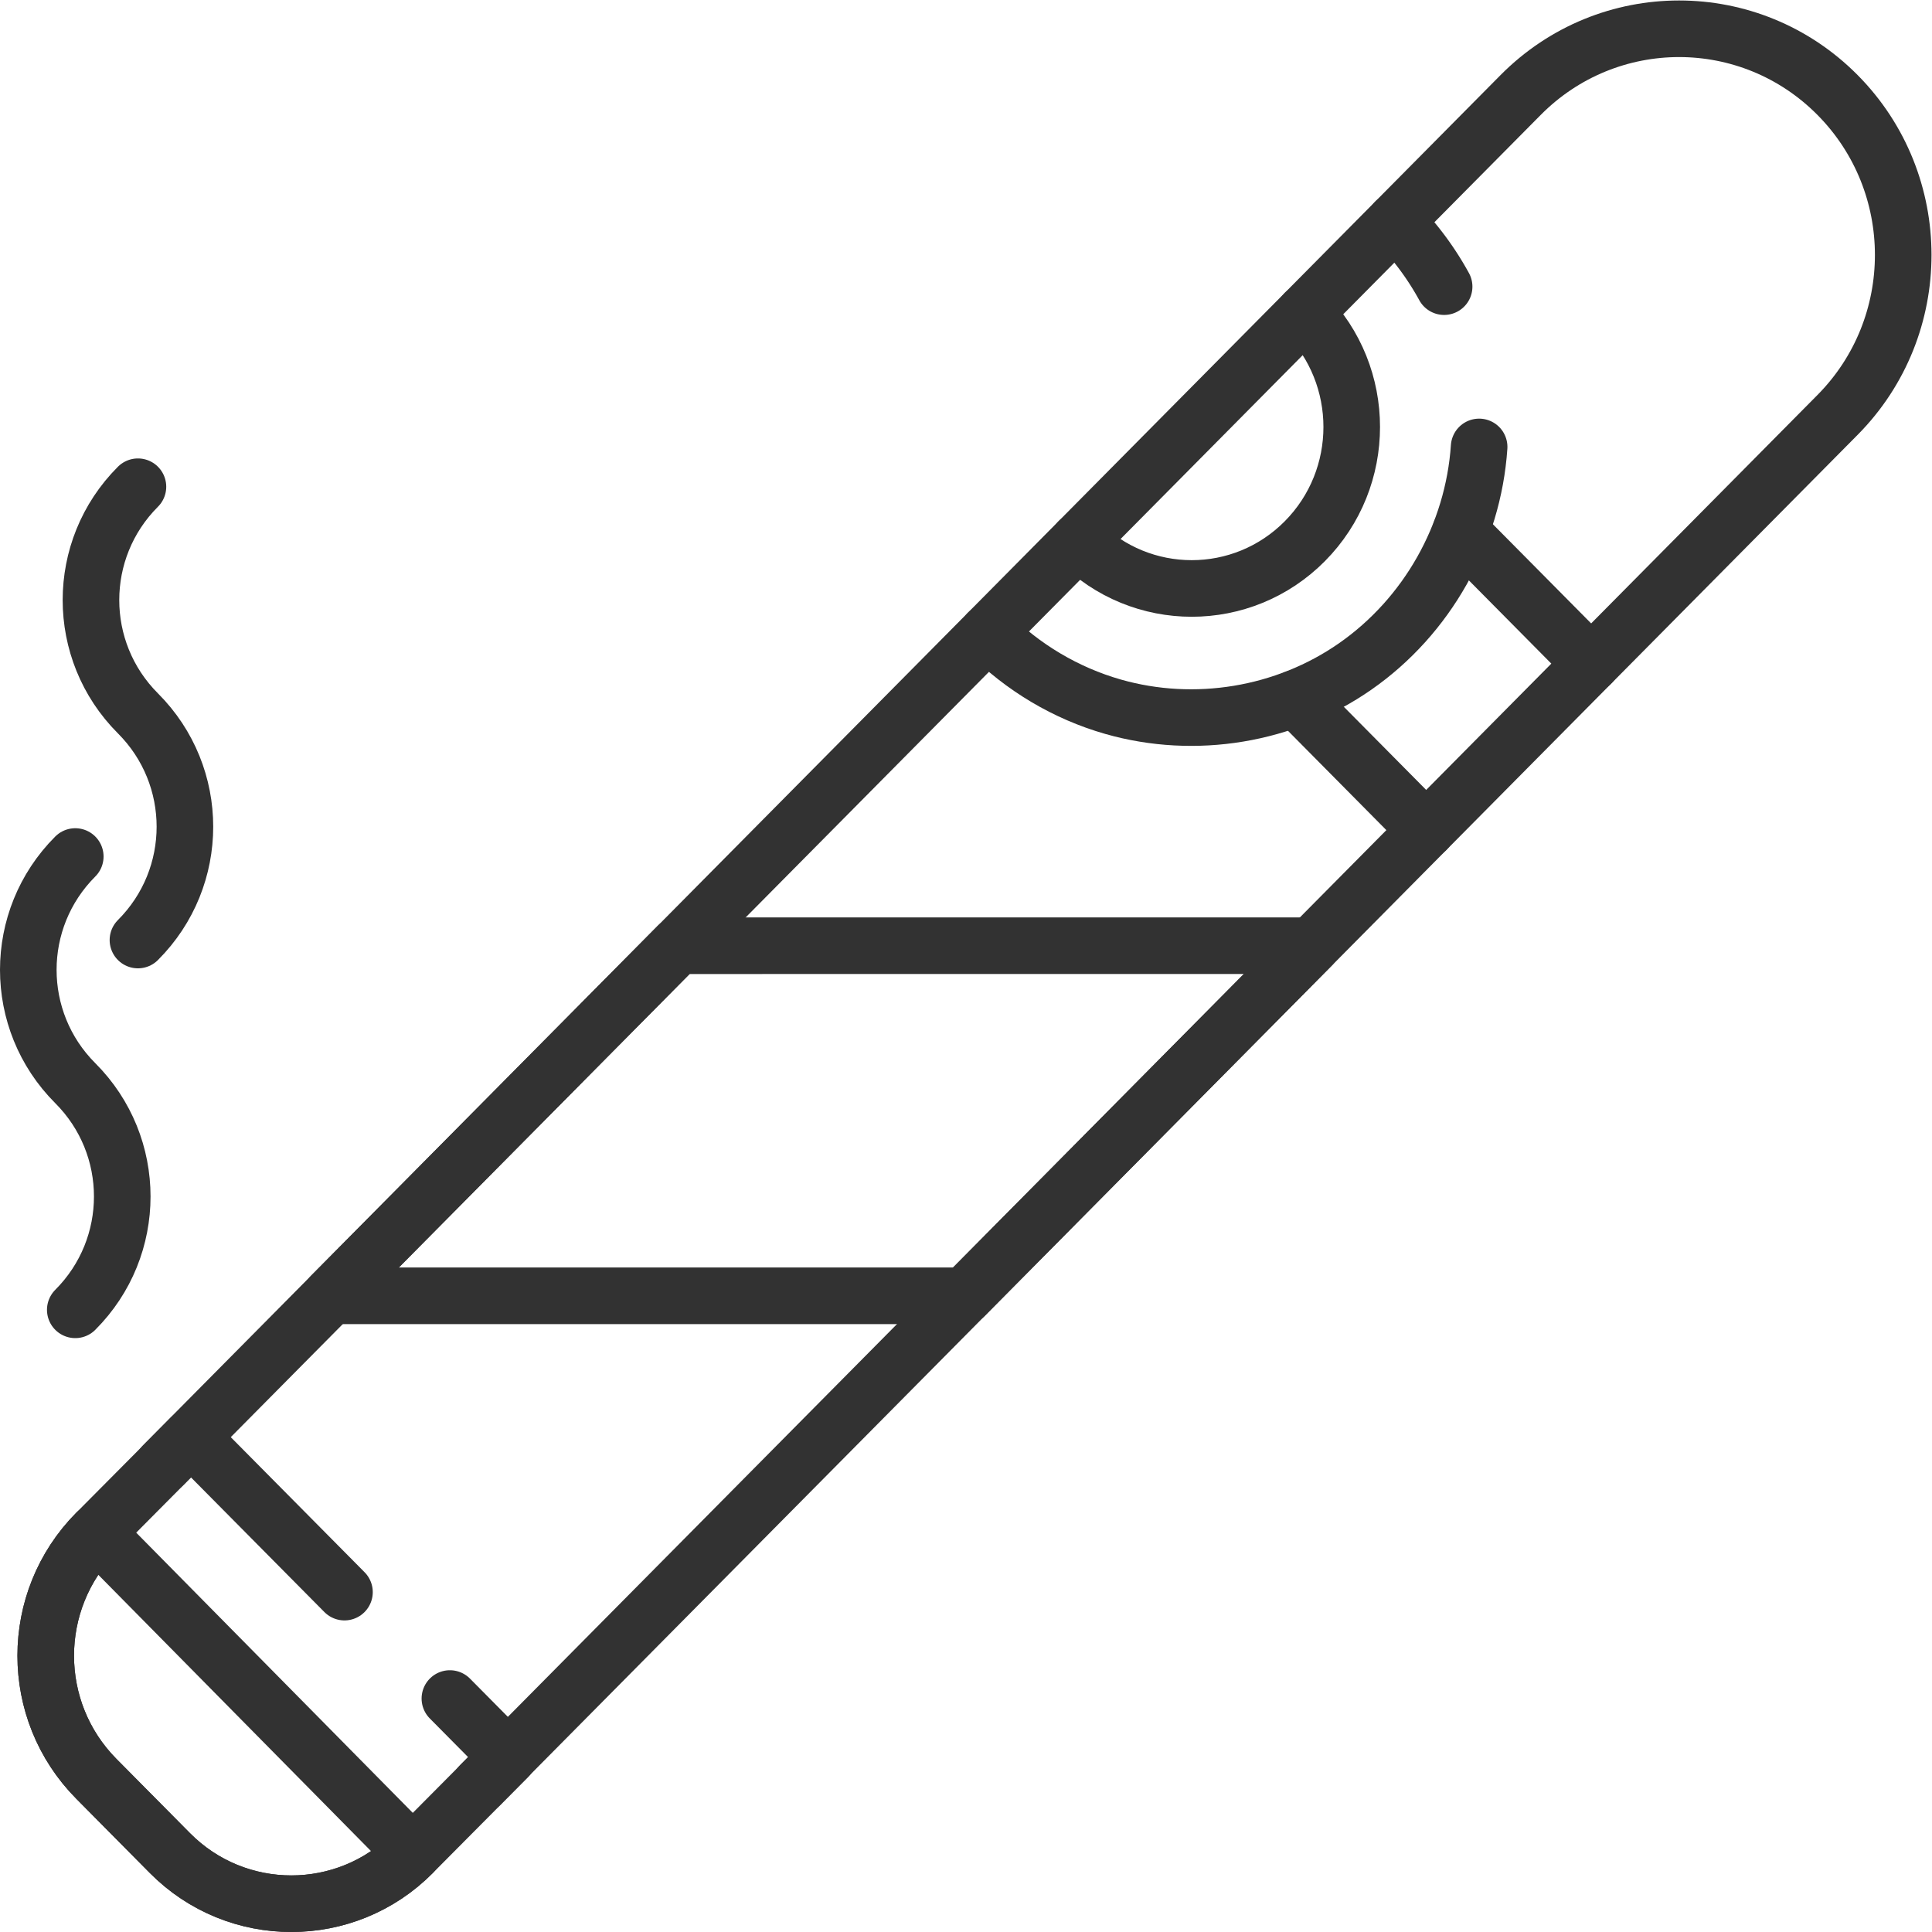
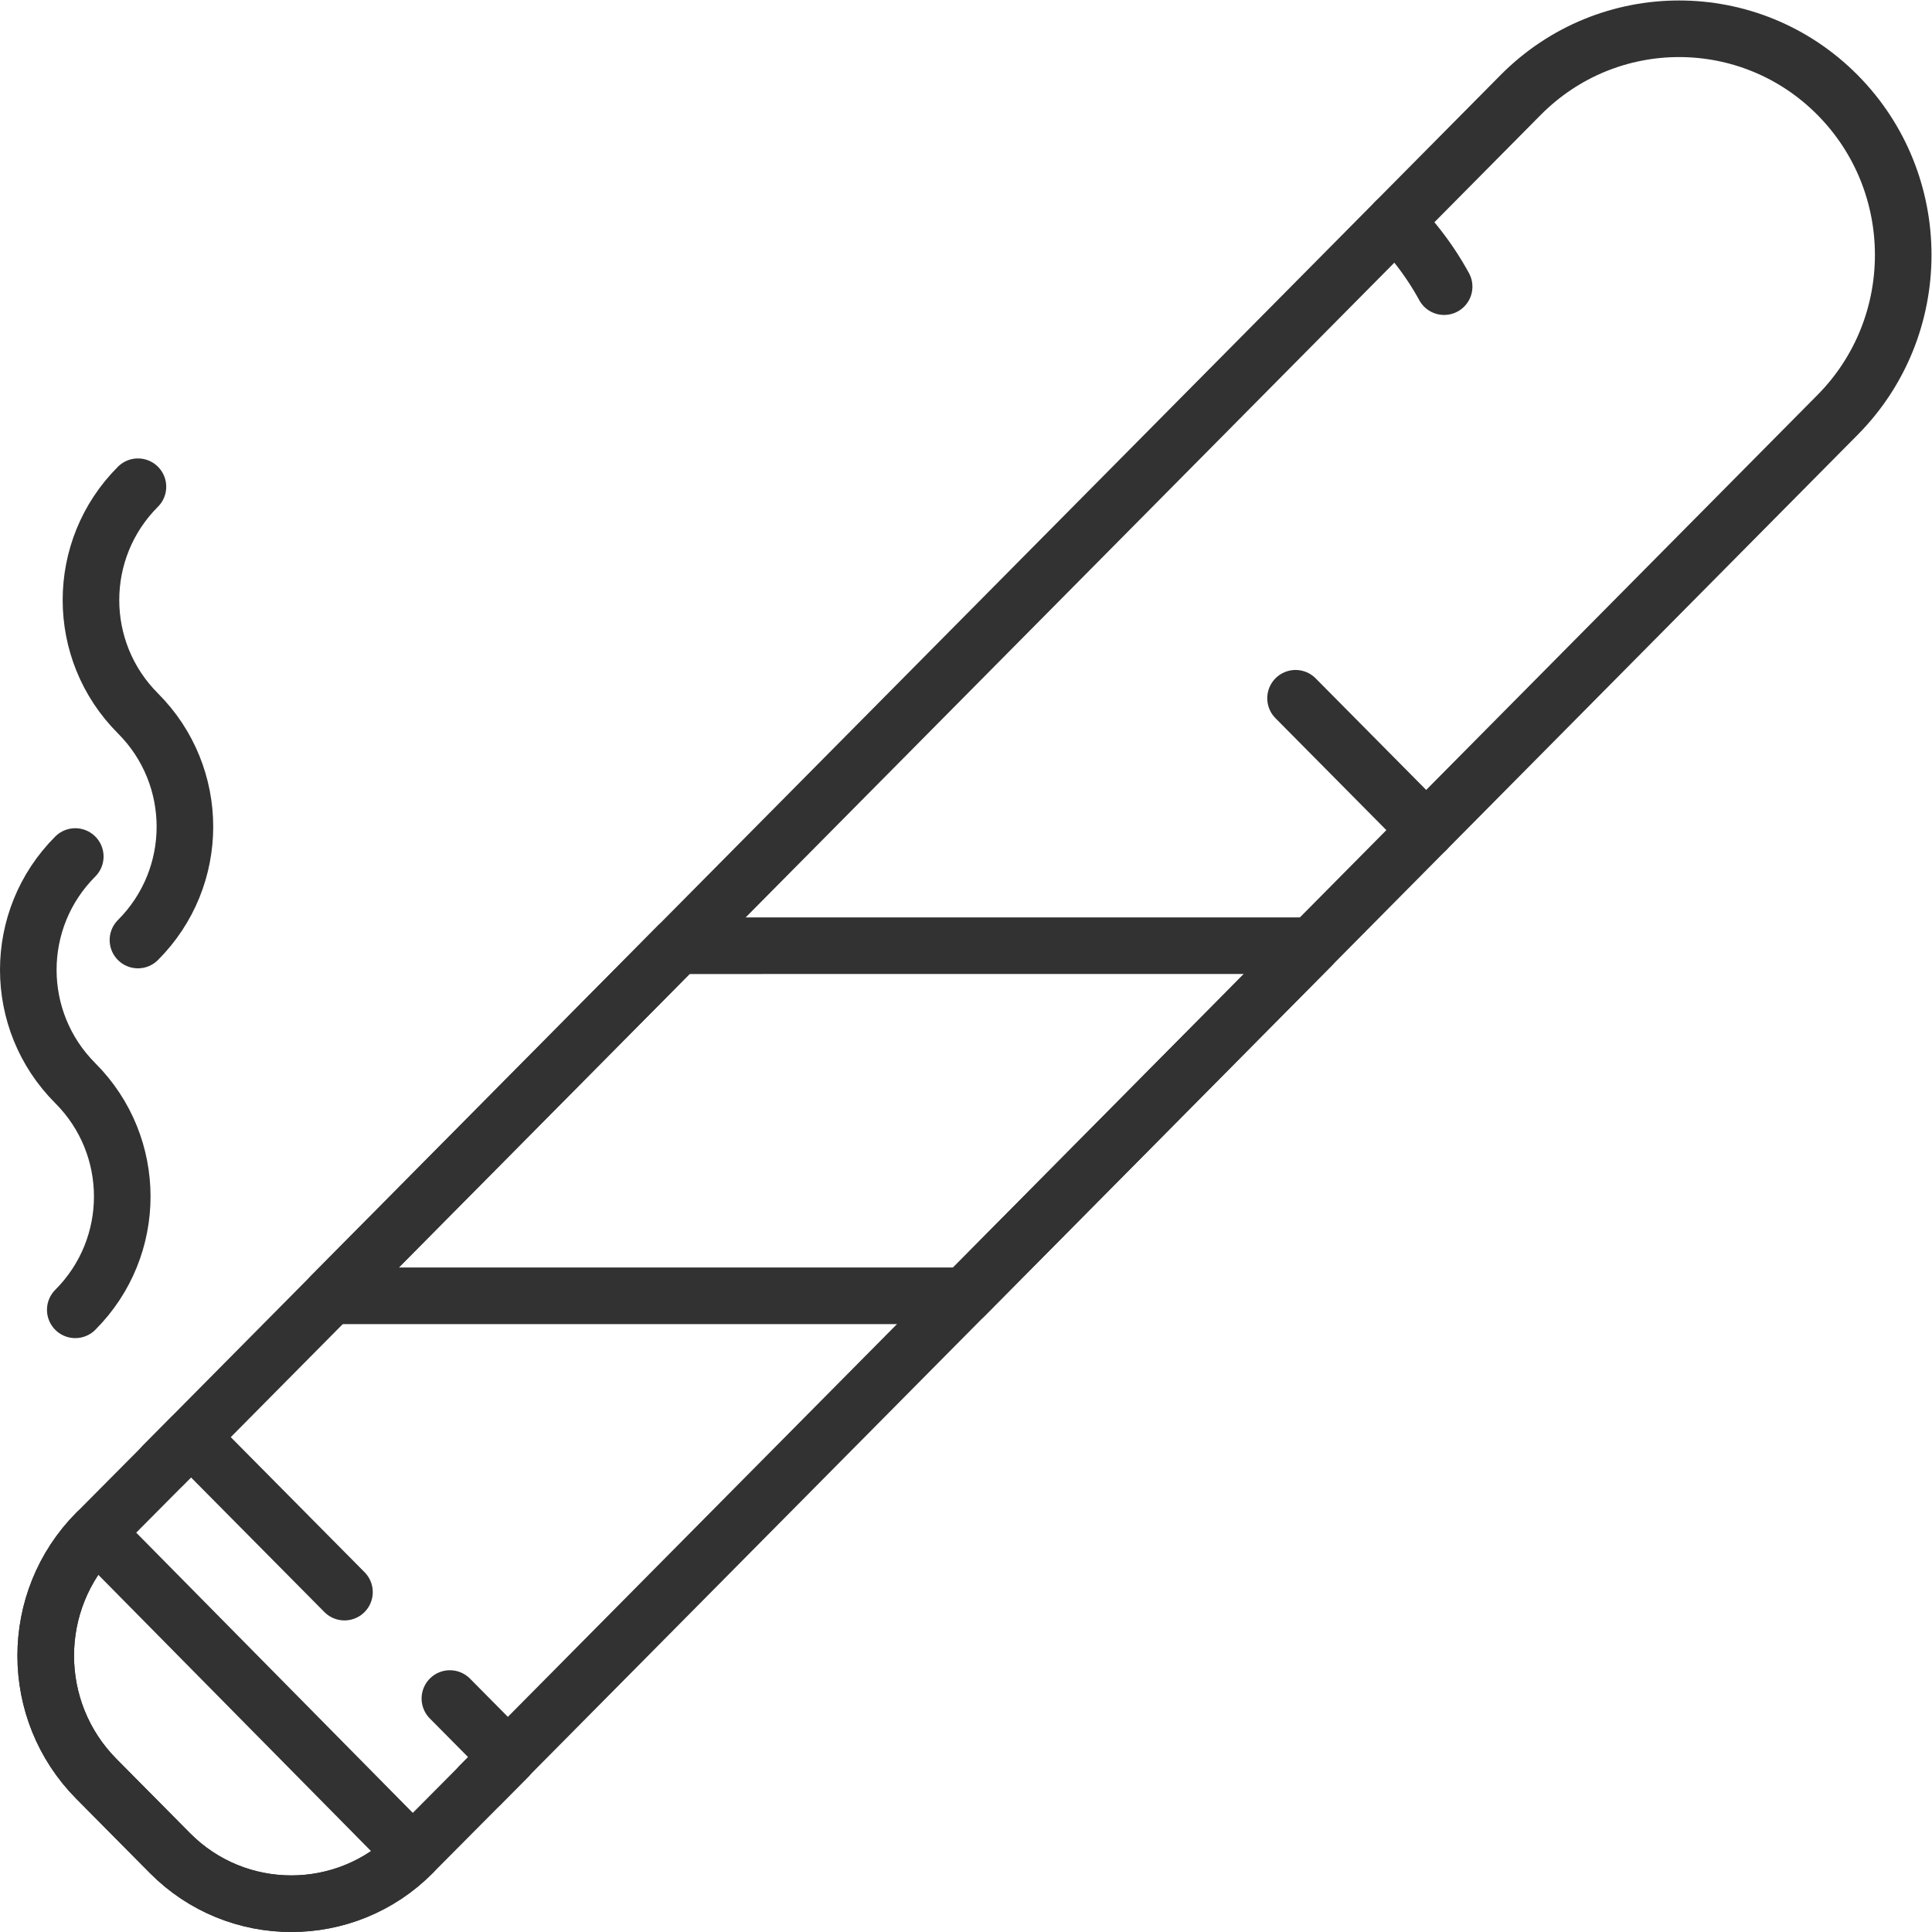
<svg xmlns="http://www.w3.org/2000/svg" version="1.1" width="32" height="32" x="0" y="0" viewBox="0 0 682.667 682.667" style="enable-background:new 0 0 512 512" xml:space="preserve" class="">
  <g>
    <defs>
      <clipPath id="a">
        <path d="M0 512h512V0H0Z" fill="#323232" opacity="1" data-original="#000000" class="" />
      </clipPath>
    </defs>
    <g clip-path="url(#a)" transform="matrix(1.333 0 0 -1.333 0 682.667)">
      <path d="m0 0 359.827 363.197c23.202 23.419 60.825 23.419 84.027 0l.001-.001c23.195-23.412 23.195-61.367 0-84.779L84.011-84.797" style="stroke-linecap: round; stroke-linejoin: round; stroke-miterlimit: 10; stroke-dasharray: none; stroke-opacity: 1;" transform="translate(43.248 123.739)" fill="none" stroke="#323232" stroke-width="15px" stroke-linecap="round" stroke-linejoin="round" stroke-miterlimit="10" stroke-dasharray="none" stroke-opacity="" data-original="#000000" opacity="1" />
      <path d="M0 0h168.022l91.941 92.803H91.941Z" style="stroke-linecap: round; stroke-linejoin: round; stroke-miterlimit: 10; stroke-dasharray: none; stroke-opacity: 1;" transform="translate(87.731 168.638)" fill="none" stroke="#323232" stroke-width="15px" stroke-linecap="round" stroke-linejoin="round" stroke-miterlimit="10" stroke-dasharray="none" stroke-opacity="" data-original="#000000" opacity="1" />
-       <path d="m0 0 34.631-34.955" style="stroke-linecap: round; stroke-linejoin: round; stroke-miterlimit: 10; stroke-dasharray: none; stroke-opacity: 1;" transform="translate(387.147 371.174)" fill="none" stroke="#323232" stroke-width="15px" stroke-linecap="round" stroke-linejoin="round" stroke-miterlimit="10" stroke-dasharray="none" stroke-opacity="" data-original="#000000" opacity="1" />
      <path d="m0 0-34.631 34.956" style="stroke-linecap: round; stroke-linejoin: round; stroke-miterlimit: 10; stroke-dasharray: none; stroke-opacity: 1;" transform="translate(378.05 292.08)" fill="none" stroke="#323232" stroke-width="15px" stroke-linecap="round" stroke-linejoin="round" stroke-miterlimit="10" stroke-dasharray="none" stroke-opacity="" data-original="#000000" opacity="1" />
-       <path d="M0 0c-1.571-23.205-13.776-44.906-32.875-58.208-18.54-12.913-42.427-16.862-64.147-10.665-12.525 3.574-23.987 10.416-33.152 19.662" style="stroke-linecap: round; stroke-linejoin: round; stroke-miterlimit: 10; stroke-dasharray: none; stroke-opacity: 1;" transform="translate(392.083 393.658)" fill="none" stroke="#323232" stroke-width="15px" stroke-linecap="round" stroke-linejoin="round" stroke-miterlimit="10" stroke-dasharray="none" stroke-opacity="" data-original="#000000" opacity="1" />
      <path d="M0 0a77.285 77.285 0 0 0 12.904-17.298" style="stroke-linecap: round; stroke-linejoin: round; stroke-miterlimit: 10; stroke-dasharray: none; stroke-opacity: 1;" transform="translate(369.897 453.446)" fill="none" stroke="#323232" stroke-width="15px" stroke-linecap="round" stroke-linejoin="round" stroke-miterlimit="10" stroke-dasharray="none" stroke-opacity="" data-original="#000000" opacity="1" />
-       <path d="M0 0c16.562-16.717 16.562-43.82 0-60.537s-43.414-16.717-59.976 0" style="stroke-linecap: round; stroke-linejoin: round; stroke-miterlimit: 10; stroke-dasharray: none; stroke-opacity: 1;" transform="translate(345.891 429.215)" fill="none" stroke="#323232" stroke-width="15px" stroke-linecap="round" stroke-linejoin="round" stroke-miterlimit="10" stroke-dasharray="none" stroke-opacity="" data-original="#000000" opacity="1" />
      <path d="m0 0-40.664 41.044-25.097-25.263c-17.906-18.073-17.906-47.207 0-65.281l19.493-19.675c17.726-17.892 46.635-17.892 64.36 0l25.255 25.422-15.404 15.548" style="stroke-linecap: round; stroke-linejoin: round; stroke-miterlimit: 10; stroke-dasharray: none; stroke-opacity: 1;" transform="translate(91.312 90.094)" fill="none" stroke="#323232" stroke-width="15px" stroke-linecap="round" stroke-linejoin="round" stroke-miterlimit="10" stroke-dasharray="none" stroke-opacity="" data-original="#000000" opacity="1" />
      <path d="M0 0c-17.726-17.892-46.634-17.892-64.36 0l-19.494 19.676c-17.906 18.074-17.906 47.206 0 65.281z" style="stroke-linecap: round; stroke-linejoin: round; stroke-miterlimit: 10; stroke-dasharray: none; stroke-opacity: 1;" transform="translate(109.404 20.919)" fill="none" stroke="#323232" stroke-width="15px" stroke-linecap="round" stroke-linejoin="round" stroke-miterlimit="10" stroke-dasharray="none" stroke-opacity="" data-original="#000000" opacity="1" />
      <path d="M0 0c-16.604-16.604-16.604-43.476 0-60.08s16.604-43.476 0-60.08" style="stroke-linecap: round; stroke-linejoin: round; stroke-miterlimit: 10; stroke-dasharray: none; stroke-opacity: 1;" transform="translate(19.953 285.085)" fill="none" stroke="#323232" stroke-width="15px" stroke-linecap="round" stroke-linejoin="round" stroke-miterlimit="10" stroke-dasharray="none" stroke-opacity="" data-original="#000000" opacity="1" />
      <path d="M0 0c-16.604-16.604-16.604-43.476 0-60.08s16.604-43.476 0-60.08" style="stroke-linecap: round; stroke-linejoin: round; stroke-miterlimit: 10; stroke-dasharray: none; stroke-opacity: 1;" transform="translate(36.565 383.107)" fill="none" stroke="#323232" stroke-width="15px" stroke-linecap="round" stroke-linejoin="round" stroke-miterlimit="10" stroke-dasharray="none" stroke-opacity="" data-original="#000000" opacity="1" />
    </g>
  </g>
</svg>